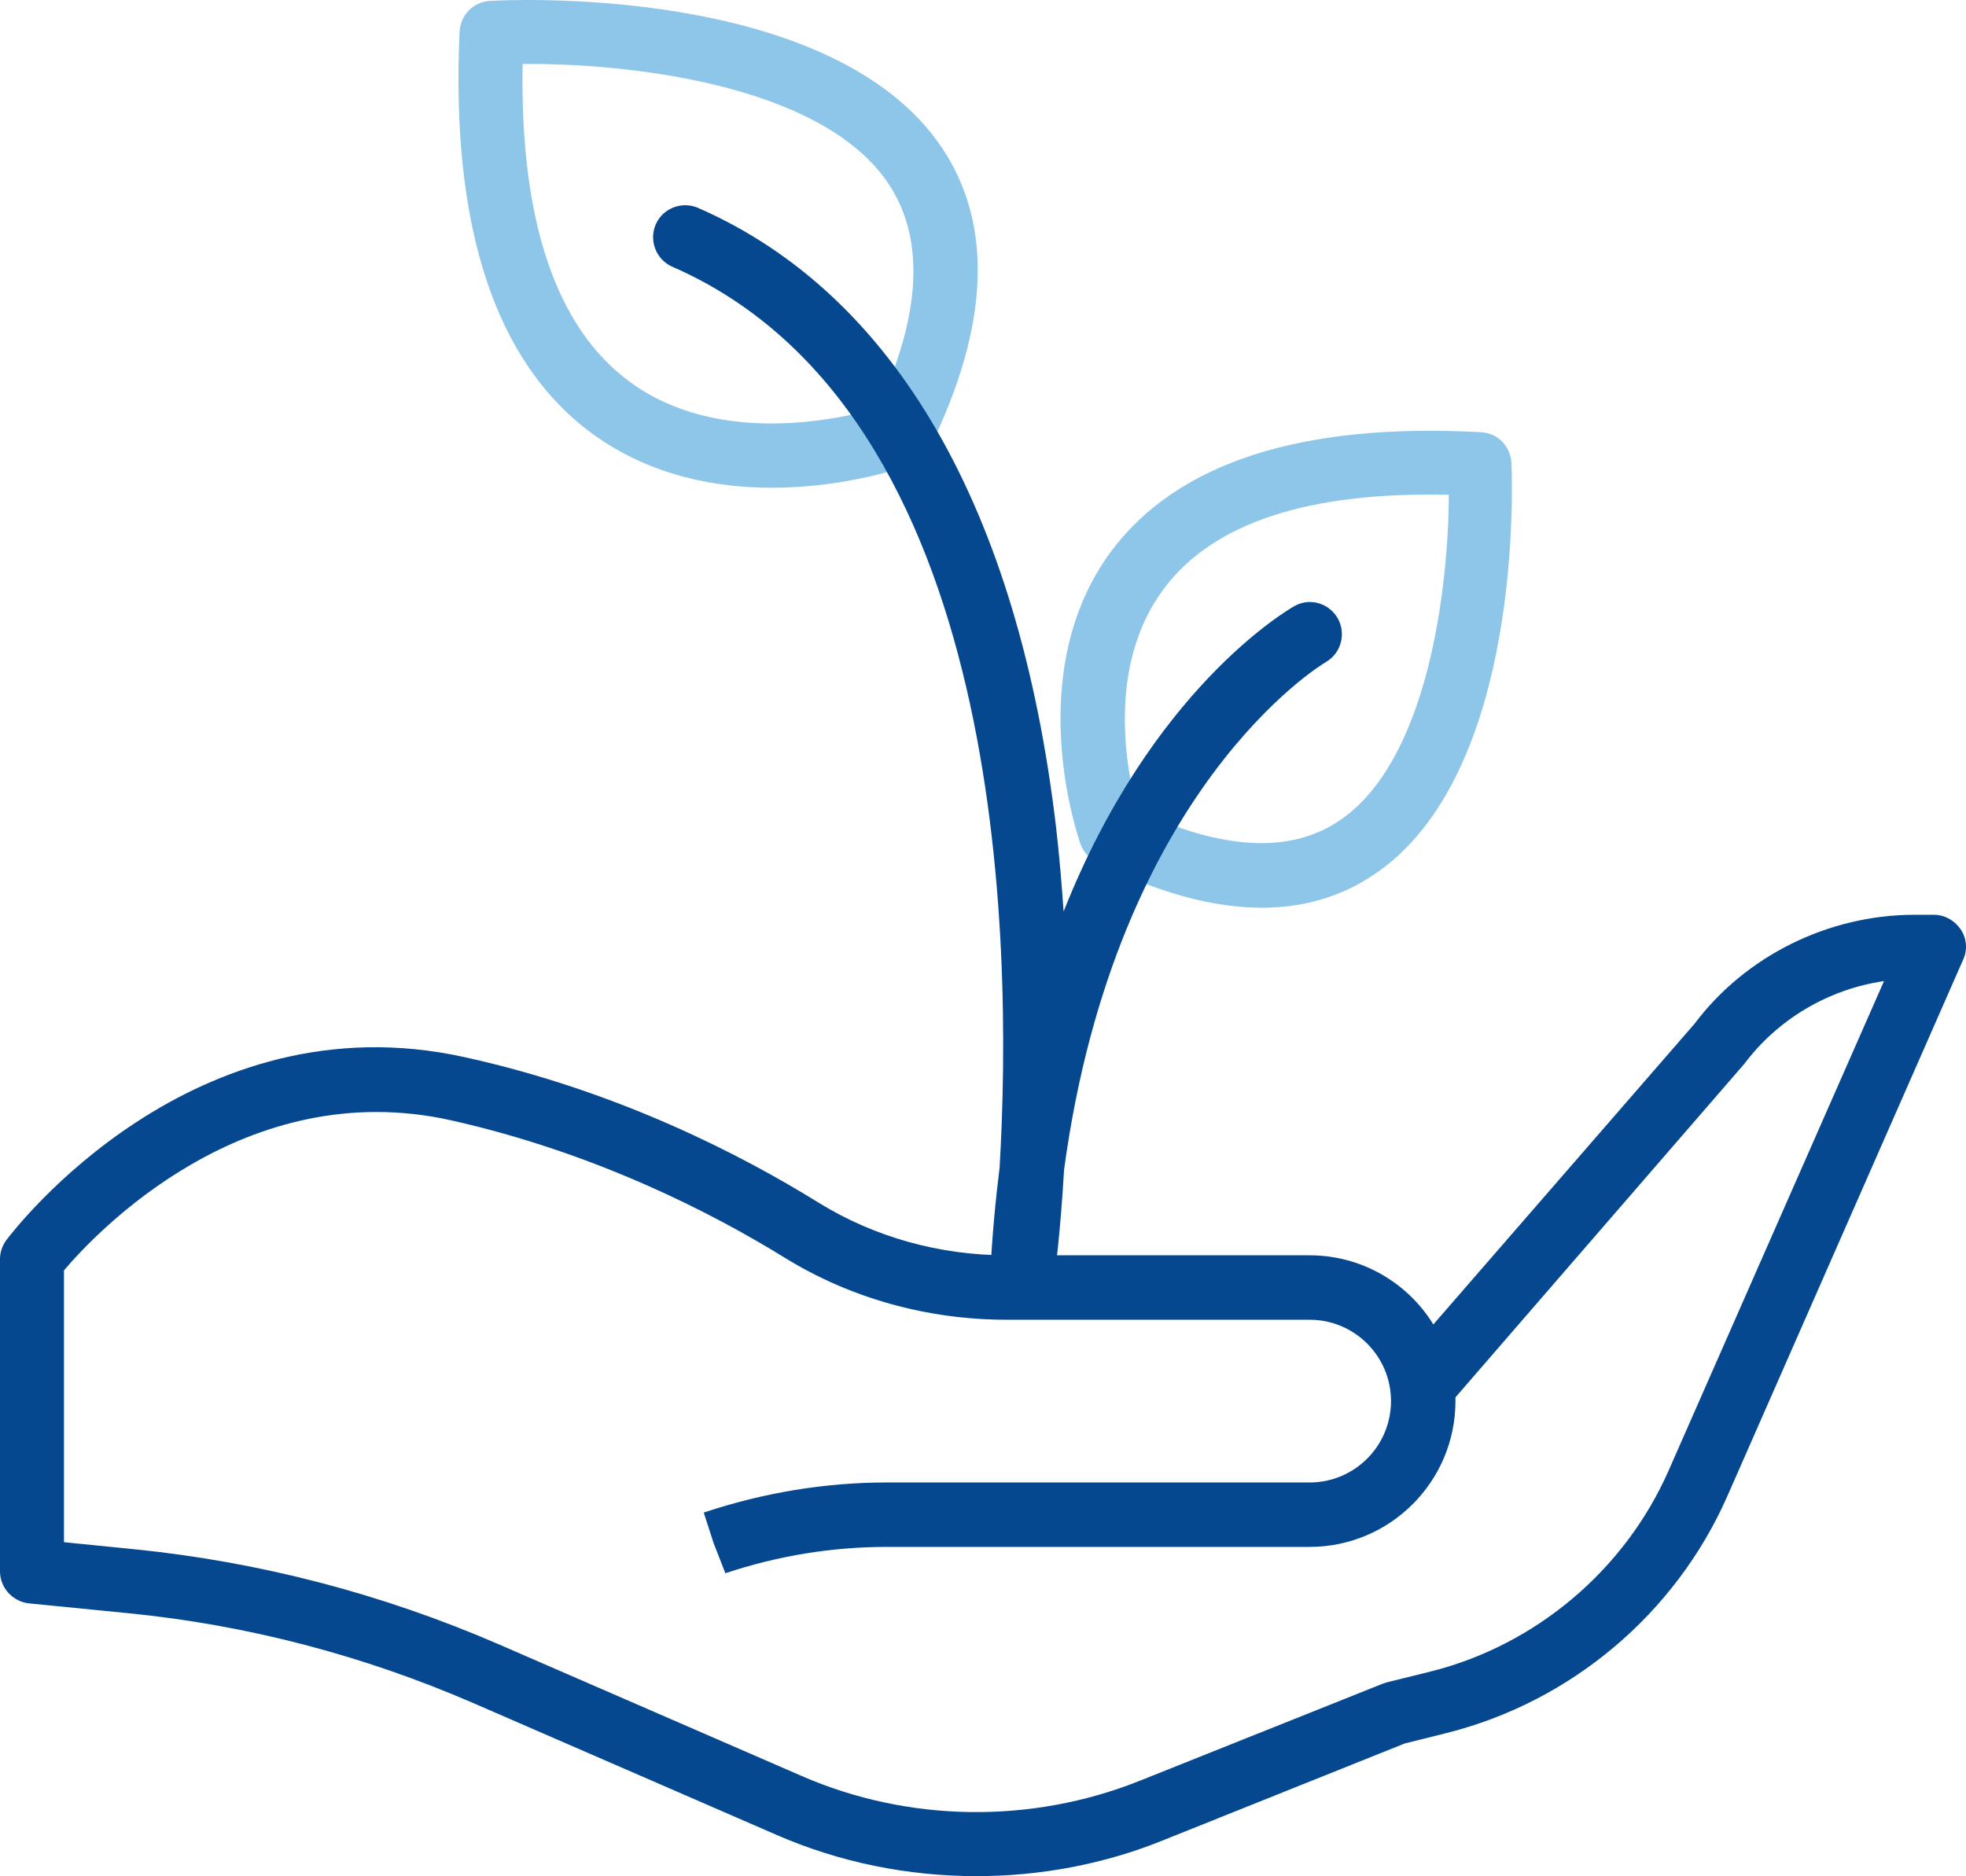
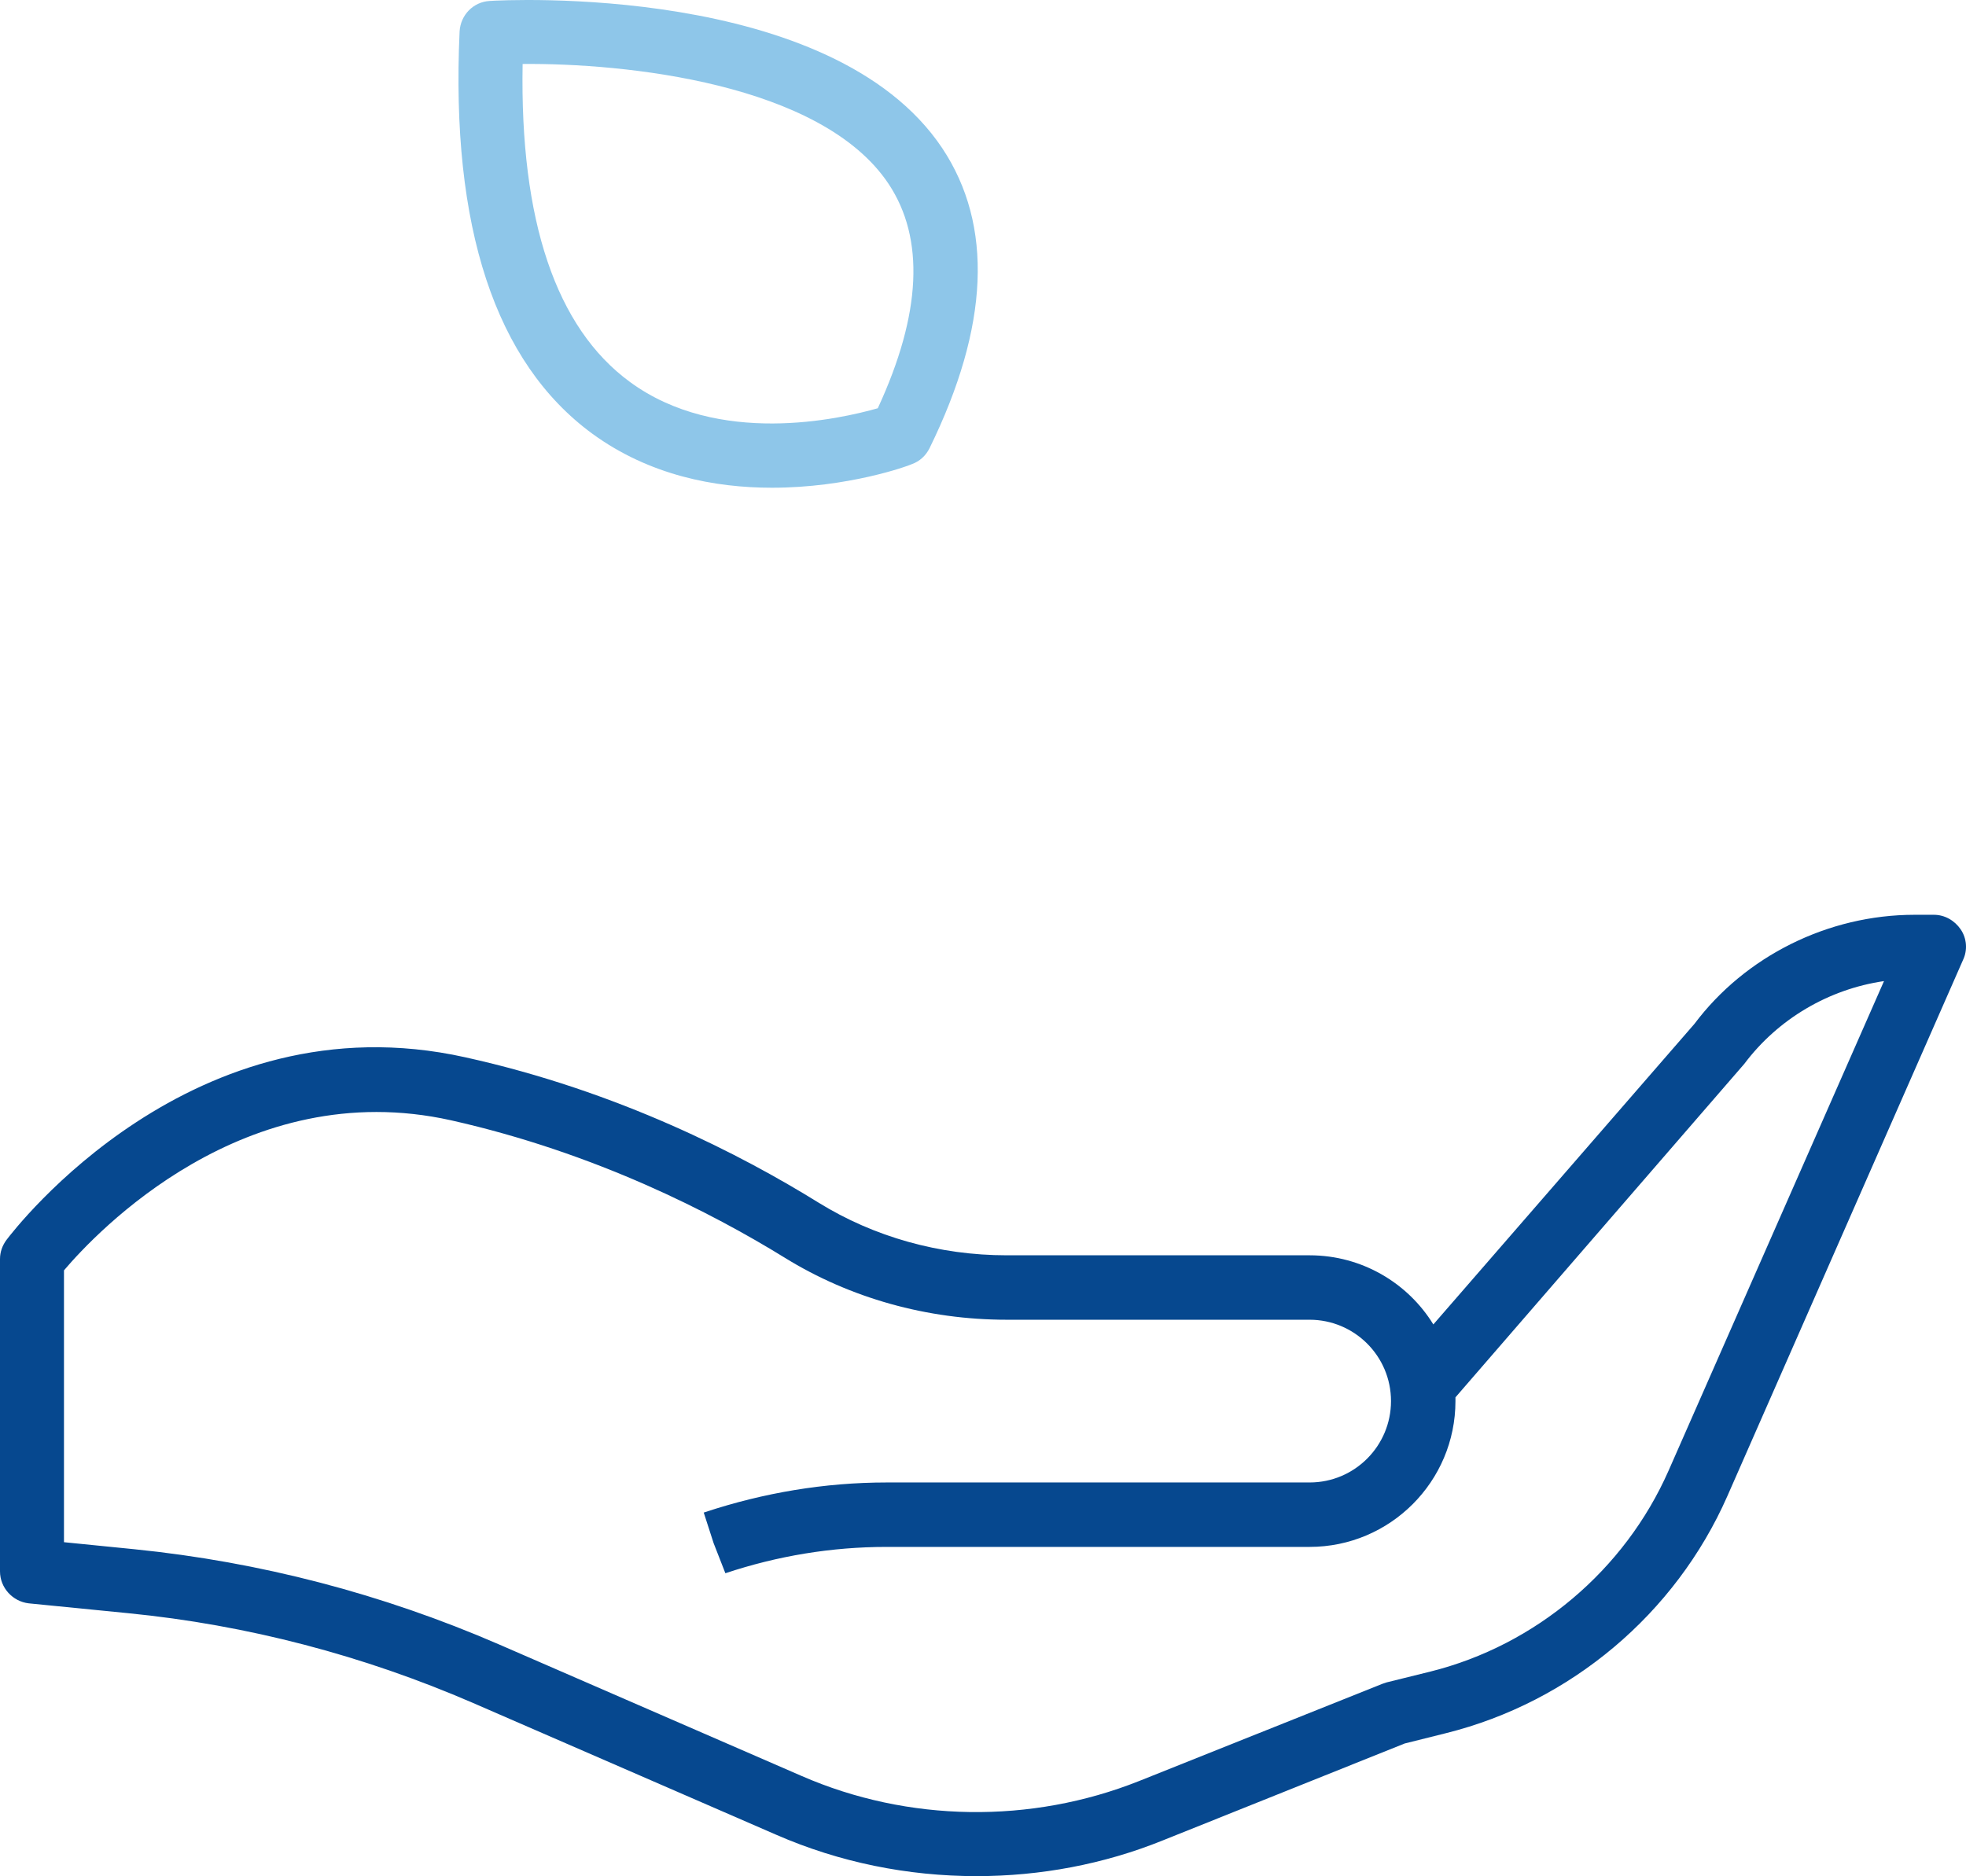
<svg xmlns="http://www.w3.org/2000/svg" xmlns:ns1="http://sodipodi.sourceforge.net/DTD/sodipodi-0.dtd" xmlns:ns2="http://www.inkscape.org/namespaces/inkscape" version="1.1" id="Layer_1" x="0px" y="0px" viewBox="0 0 417.932 398.902" xml:space="preserve" ns1:docname="Duurzaam-NVRTRA-Icoon.svg" width="417.932" height="398.902" ns2:version="0.92.4 (5da689c313, 2019-01-14)">
  <defs id="defs121" />
  <ns1:namedview pagecolor="#ffffff" bordercolor="#666666" borderopacity="1" objecttolerance="10" gridtolerance="10" guidetolerance="10" ns2:pageopacity="0" ns2:pageshadow="2" ns2:window-width="640" ns2:window-height="480" id="namedview119" showgrid="false" ns2:zoom="0.5645933" ns2:cx="209" ns2:cy="199.8" ns2:window-x="2501" ns2:window-y="181" ns2:window-maximized="0" ns2:current-layer="Layer_1" />
  <style type="text/css" id="style108">
	.st0{fill:#06488F;}
	.st1{fill:#8EC6E9;}
</style>
  <path class="st0" d="m 207.6,398.902 c -14.6,0 -29.1,-2.9 -42.6,-8.8 l -64.4,-28 c -23.3,-10.1 -48,-16.6 -73.3,-19.1 l -21.2,-2.1 c -3.4,-0.4 -6.1,-3.3 -6.1,-6.8 v -66.4 c 0,-1.5 0.5,-2.9 1.4,-4.1 1.6,-2.1 39.5,-51.7 97.5,-38.8 32.6,7.2 58.8,20.8 75.1,30.9 11.8,7.3 25.7,11.2 40,11.2 h 64.4 c 11.1,0 20.9,5.9 26.3,14.7 l 55.5,-63.9 c 10.8,-14.4 28.4,-23.2 46.8,-23.2 h 4.1 c 2.3,0 4.4,1.2 5.7,3.1 1.3,1.9 1.5,4.4 0.5,6.5 l -50.1,114 c -11,25 -33.3,43.8 -59.8,50.4 l -8.8,2.2 -51.4,20.6 c -12.6,5.1 -26.1,7.6 -39.6,7.6 z m -194,-71 15,1.5 c 26.7,2.7 52.7,9.5 77.4,20.2 l 64.4,28 c 22.7,9.9 48.8,10.2 71.7,1.1 l 51.8,-20.7 c 0.3,-0.1 0.6,-0.2 0.9,-0.3 l 9.3,-2.3 c 22.4,-5.6 41.3,-21.6 50.6,-42.7 l 45.8,-104.1 c -11.7,1.7 -22.5,8 -29.7,17.6 l -61.4,70.9 c 0,0.3 0,0.5 0,0.8 0,17.1 -13.9,31 -31,31 h -89.9 c -11.7,0 -23.2,1.9 -34.3,5.6 l -2.5,-6.4 -2.1,-6.5 0.3,-0.1 c 12.4,-4.1 25.4,-6.3 38.6,-6.3 h 89.9 c 9.6,0 17.3,-7.8 17.3,-17.3 0,-9.6 -7.8,-17.3 -17.3,-17.3 H 214 c -16.9,0 -33.3,-4.6 -47.2,-13.2 -15.4,-9.5 -40.2,-22.3 -70.9,-29.2 -43.9,-9.8 -75.5,23.9 -82.3,31.9 z" id="path110" ns2:connector-curvature="0" style="fill:#06488f" />
-   <path class="st1" d="m 268.3,193.002 c -10.5,0 -22.2,-3.2 -35.2,-9.7 -1.6,-0.8 -2.8,-2.2 -3.4,-3.8 -0.5,-1.5 -12.7,-36.5 6.6,-62.4 14.1,-18.8 40.5,-27.3 78.6,-25.2 3.5,0.2 6.2,3 6.4,6.5 0.1,2.7 2.9,66.6 -29.6,87.8 -6.8,4.5 -14.7,6.8 -23.4,6.8 z m -26.5,-20.7 c 17.9,8.4 32.2,9.2 42.6,2.4 19.3,-12.6 23.5,-50 23.6,-69.5 -29.9,-0.7 -50.2,6 -60.6,20 -12.5,16.7 -7.7,39.5 -5.6,47.1 z" id="path112" ns2:connector-curvature="0" style="fill:#8ec6e9" />
  <path class="st1" d="m 164.1,103.702 c -12.1,0 -26,-2.6 -38.2,-11.5 -20.6,-15.1 -30.1,-43.9 -28.2,-85.5 0.2,-3.5 2.9,-6.3 6.4,-6.5 2.9,-0.2 72.7,-3.9 96.2,31.3 10.9,16.4 10,37.9 -2.7,63.8 -0.8,1.6 -2.1,2.8 -3.8,3.4 -0.8,0.4 -13.6,5 -29.7,5 z m 27.4,-11.3 z m -80.4,-78.8 c -0.6,33.3 7.1,56.1 22.8,67.6 18.8,13.8 44.6,7.9 52.7,5.6 9.3,-20.1 10,-36.1 2.3,-47.7 -14.3,-21.5 -56.3,-25.7 -77.8,-25.5 z" id="path114" ns2:connector-curvature="0" style="fill:#8ec6e9" />
-   <path class="st0" d="m 217.3,278.102 c -0.2,0 -0.4,0 -0.6,0 -3.6,-0.3 -6.3,-3.5 -6.2,-7.1 0.4,-8 1.1,-15.6 2,-22.8 2.8,-48.2 1.4,-160.5 -69.6,-191.5 -3.4,-1.5 -5,-5.5 -3.5,-9 1.5,-3.4 5.5,-5 9,-3.5 41.8,18.3 68.1,63.9 76.1,131.7 0.7,6.1 1.2,12.1 1.6,17.9 18.7,-47.2 47.3,-63.9 49,-64.9 3.3,-1.9 7.4,-0.7 9.3,2.6 1.8,3.3 0.7,7.4 -2.6,9.3 -0.7,0.4 -44.6,26.7 -55.6,107.9 -0.8,13.9 -2,22.7 -2.2,23.5 -0.4,3.5 -3.3,5.9 -6.7,5.9 z" id="path116" ns2:connector-curvature="0" style="fill:#06488f" />
+   <path class="st0" d="m 217.3,278.102 z" id="path116" ns2:connector-curvature="0" style="fill:#06488f" />
</svg>